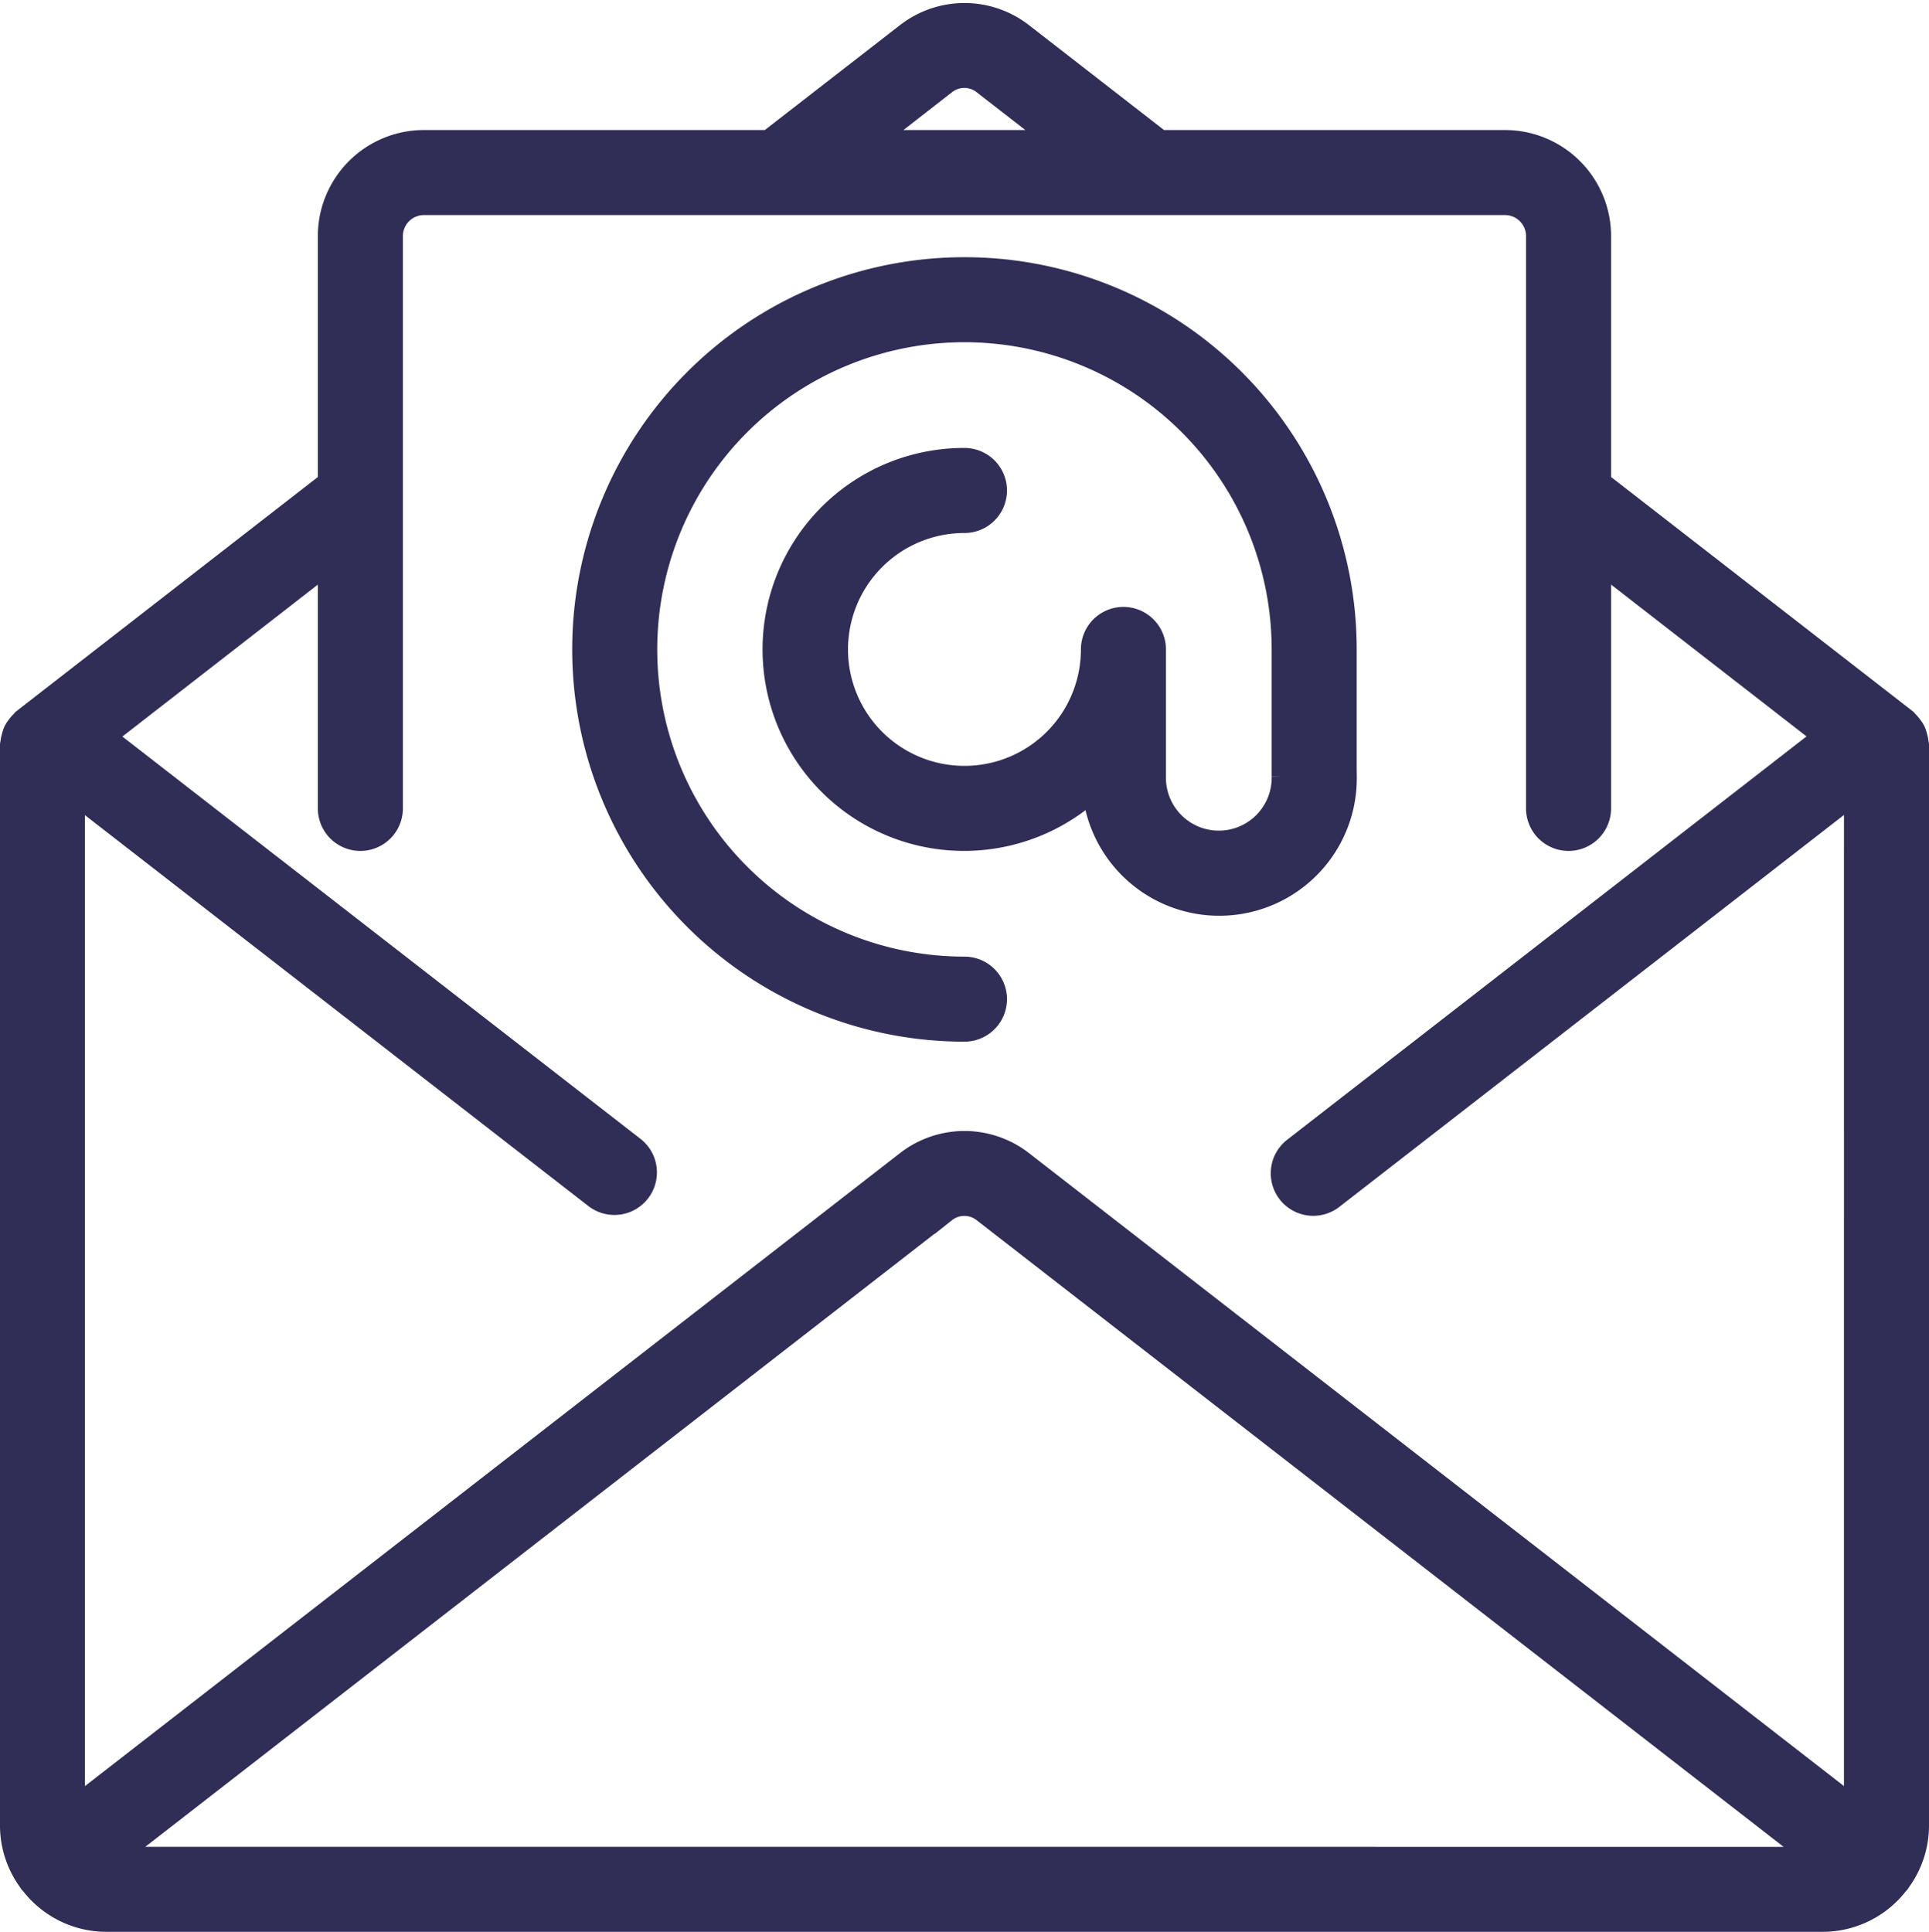
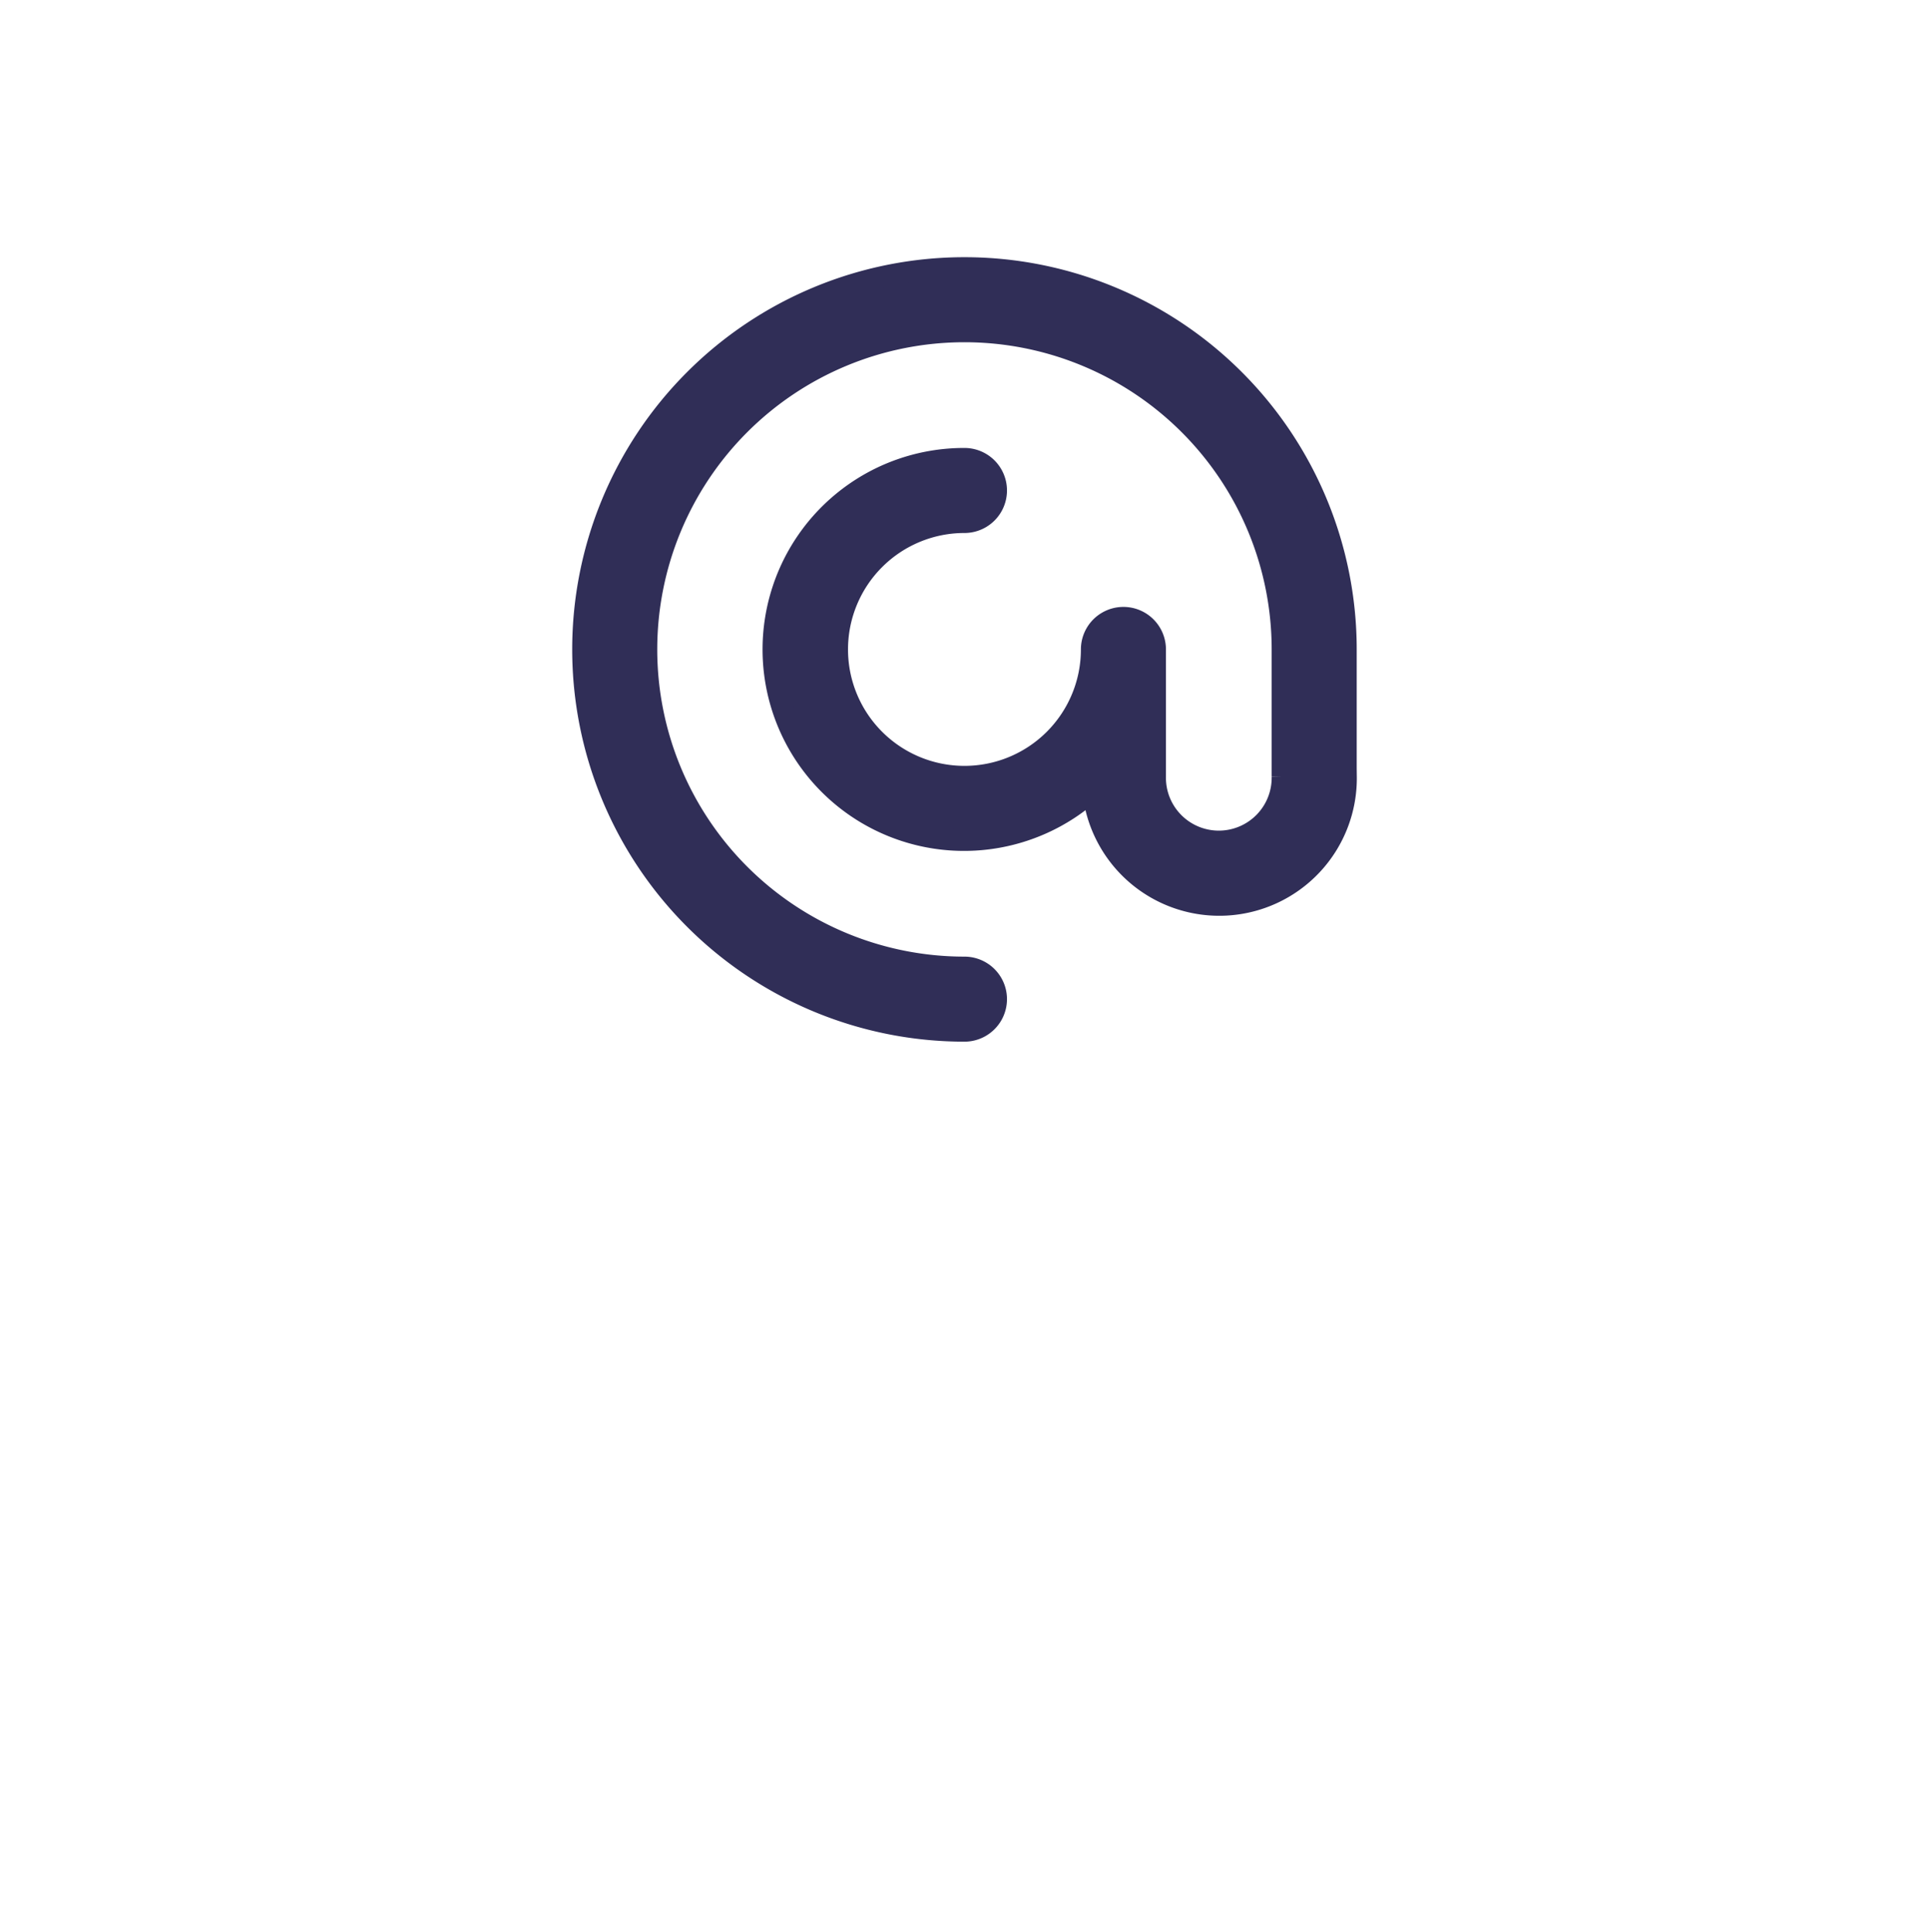
<svg xmlns="http://www.w3.org/2000/svg" width="89.936" height="90.074" viewBox="0 0 89.936 90.074">
  <g id="Group_3060" data-name="Group 3060" transform="translate(0.499 0.635)">
    <g id="Group_3059" data-name="Group 3059" transform="translate(0.001 0.004)">
      <g id="Group_3058" data-name="Group 3058" transform="translate(0)">
-         <path id="Path_3373" data-name="Path 3373" d="M88.919,34a1.4,1.4,0,0,0-.061-.3,1.482,1.482,0,0,0-.084-.255,1.33,1.33,0,0,0-.148-.227,1.4,1.4,0,0,0-.2-.23c-.024-.021-.034-.049-.059-.07L74.114,21.85V10.375a4.447,4.447,0,0,0-4.447-4.447H53.6L47.171.934a4.4,4.4,0,0,0-5.406,0L35.331,5.928H19.267a4.447,4.447,0,0,0-4.447,4.447V21.85L.569,32.922c-.025.021-.036.049-.059.07a1.39,1.39,0,0,0-.2.23,1.323,1.323,0,0,0-.148.227A1.463,1.463,0,0,0,.08,33.7a1.4,1.4,0,0,0-.061.3c0,.031-.018.058-.018.089v50.4a4.4,4.4,0,0,0,.87,2.616c.009.013.01.03.021.042s.033.025.047.042a4.425,4.425,0,0,0,3.5,1.748H84.49a4.426,4.426,0,0,0,3.516-1.755c.012-.015.03-.019.04-.034s.012-.028.021-.042a4.4,4.4,0,0,0,.87-2.616v-50.4C88.937,34.061,88.921,34.035,88.919,34ZM43.577,3.273a1.421,1.421,0,0,1,1.768,0l3.42,2.655h-8.6Zm-38.76,82.7,38.76-30.108a1.423,1.423,0,0,1,1.768,0L84.117,85.975Zm81.155-2.311-38.8-30.136a4.4,4.4,0,0,0-5.406,0L2.961,83.664V36.35L27.252,55.213a1.483,1.483,0,0,0,1.817-2.344L4.392,33.707,14.82,25.6V37.057a1.482,1.482,0,0,0,2.965,0V10.375a1.482,1.482,0,0,1,1.482-1.482h50.4a1.482,1.482,0,0,1,1.482,1.482V37.057a1.482,1.482,0,0,0,2.965,0V25.6l10.428,8.1L59.821,52.9a1.482,1.482,0,1,0,1.817,2.342l24.334-18.9V83.664Z" transform="translate(-0.001 -0.004)" fill="#302e57" stroke="#302e57" stroke-width="1" />
        <path id="Path_3374" data-name="Path 3374" d="M189.15,91.954V86.025a17.788,17.788,0,1,0-17.788,17.788,1.482,1.482,0,0,0,0-2.965,14.823,14.823,0,1,1,14.823-14.823v5.929a2.965,2.965,0,1,1-5.929,0V86.025a1.482,1.482,0,0,0-2.965,0,5.929,5.929,0,1,1-5.929-5.929,1.482,1.482,0,0,0,0-2.965,8.894,8.894,0,1,0,5.993,15.448,5.913,5.913,0,0,0,11.8-.624Z" transform="translate(-126.896 -56.384)" fill="#302e57" stroke="#302e57" stroke-width="1" />
      </g>
    </g>
  </g>
</svg>